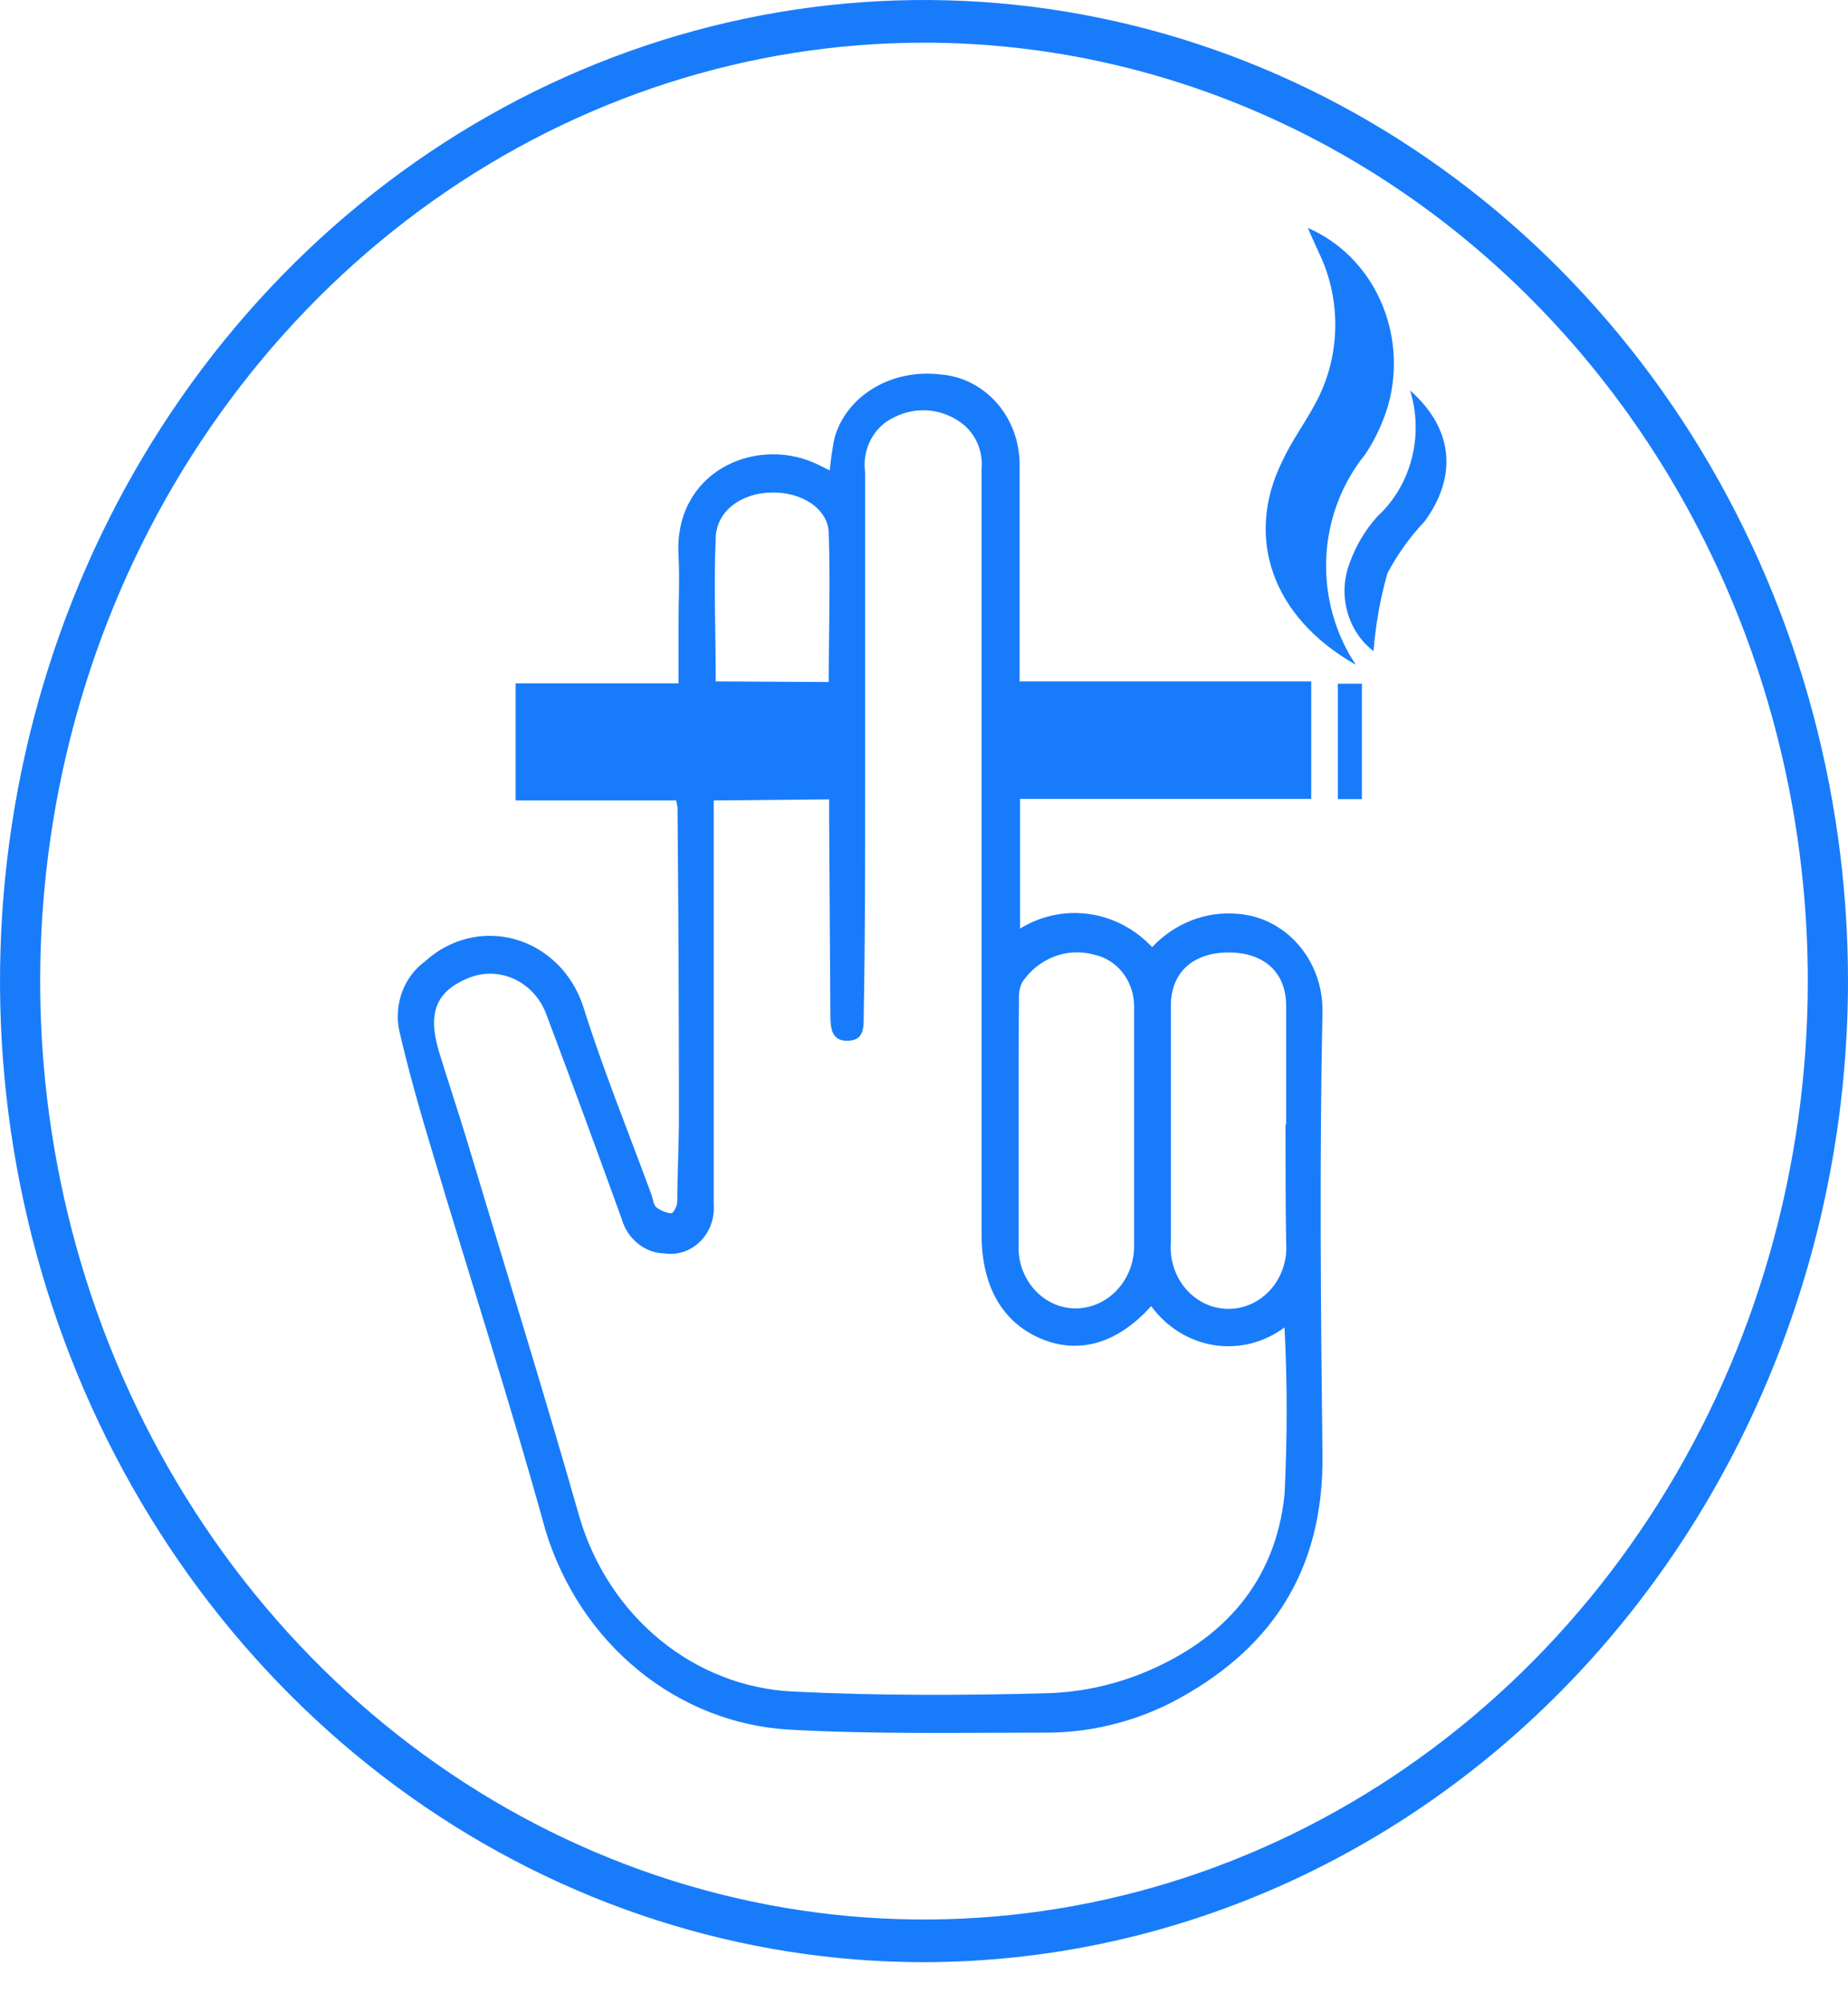
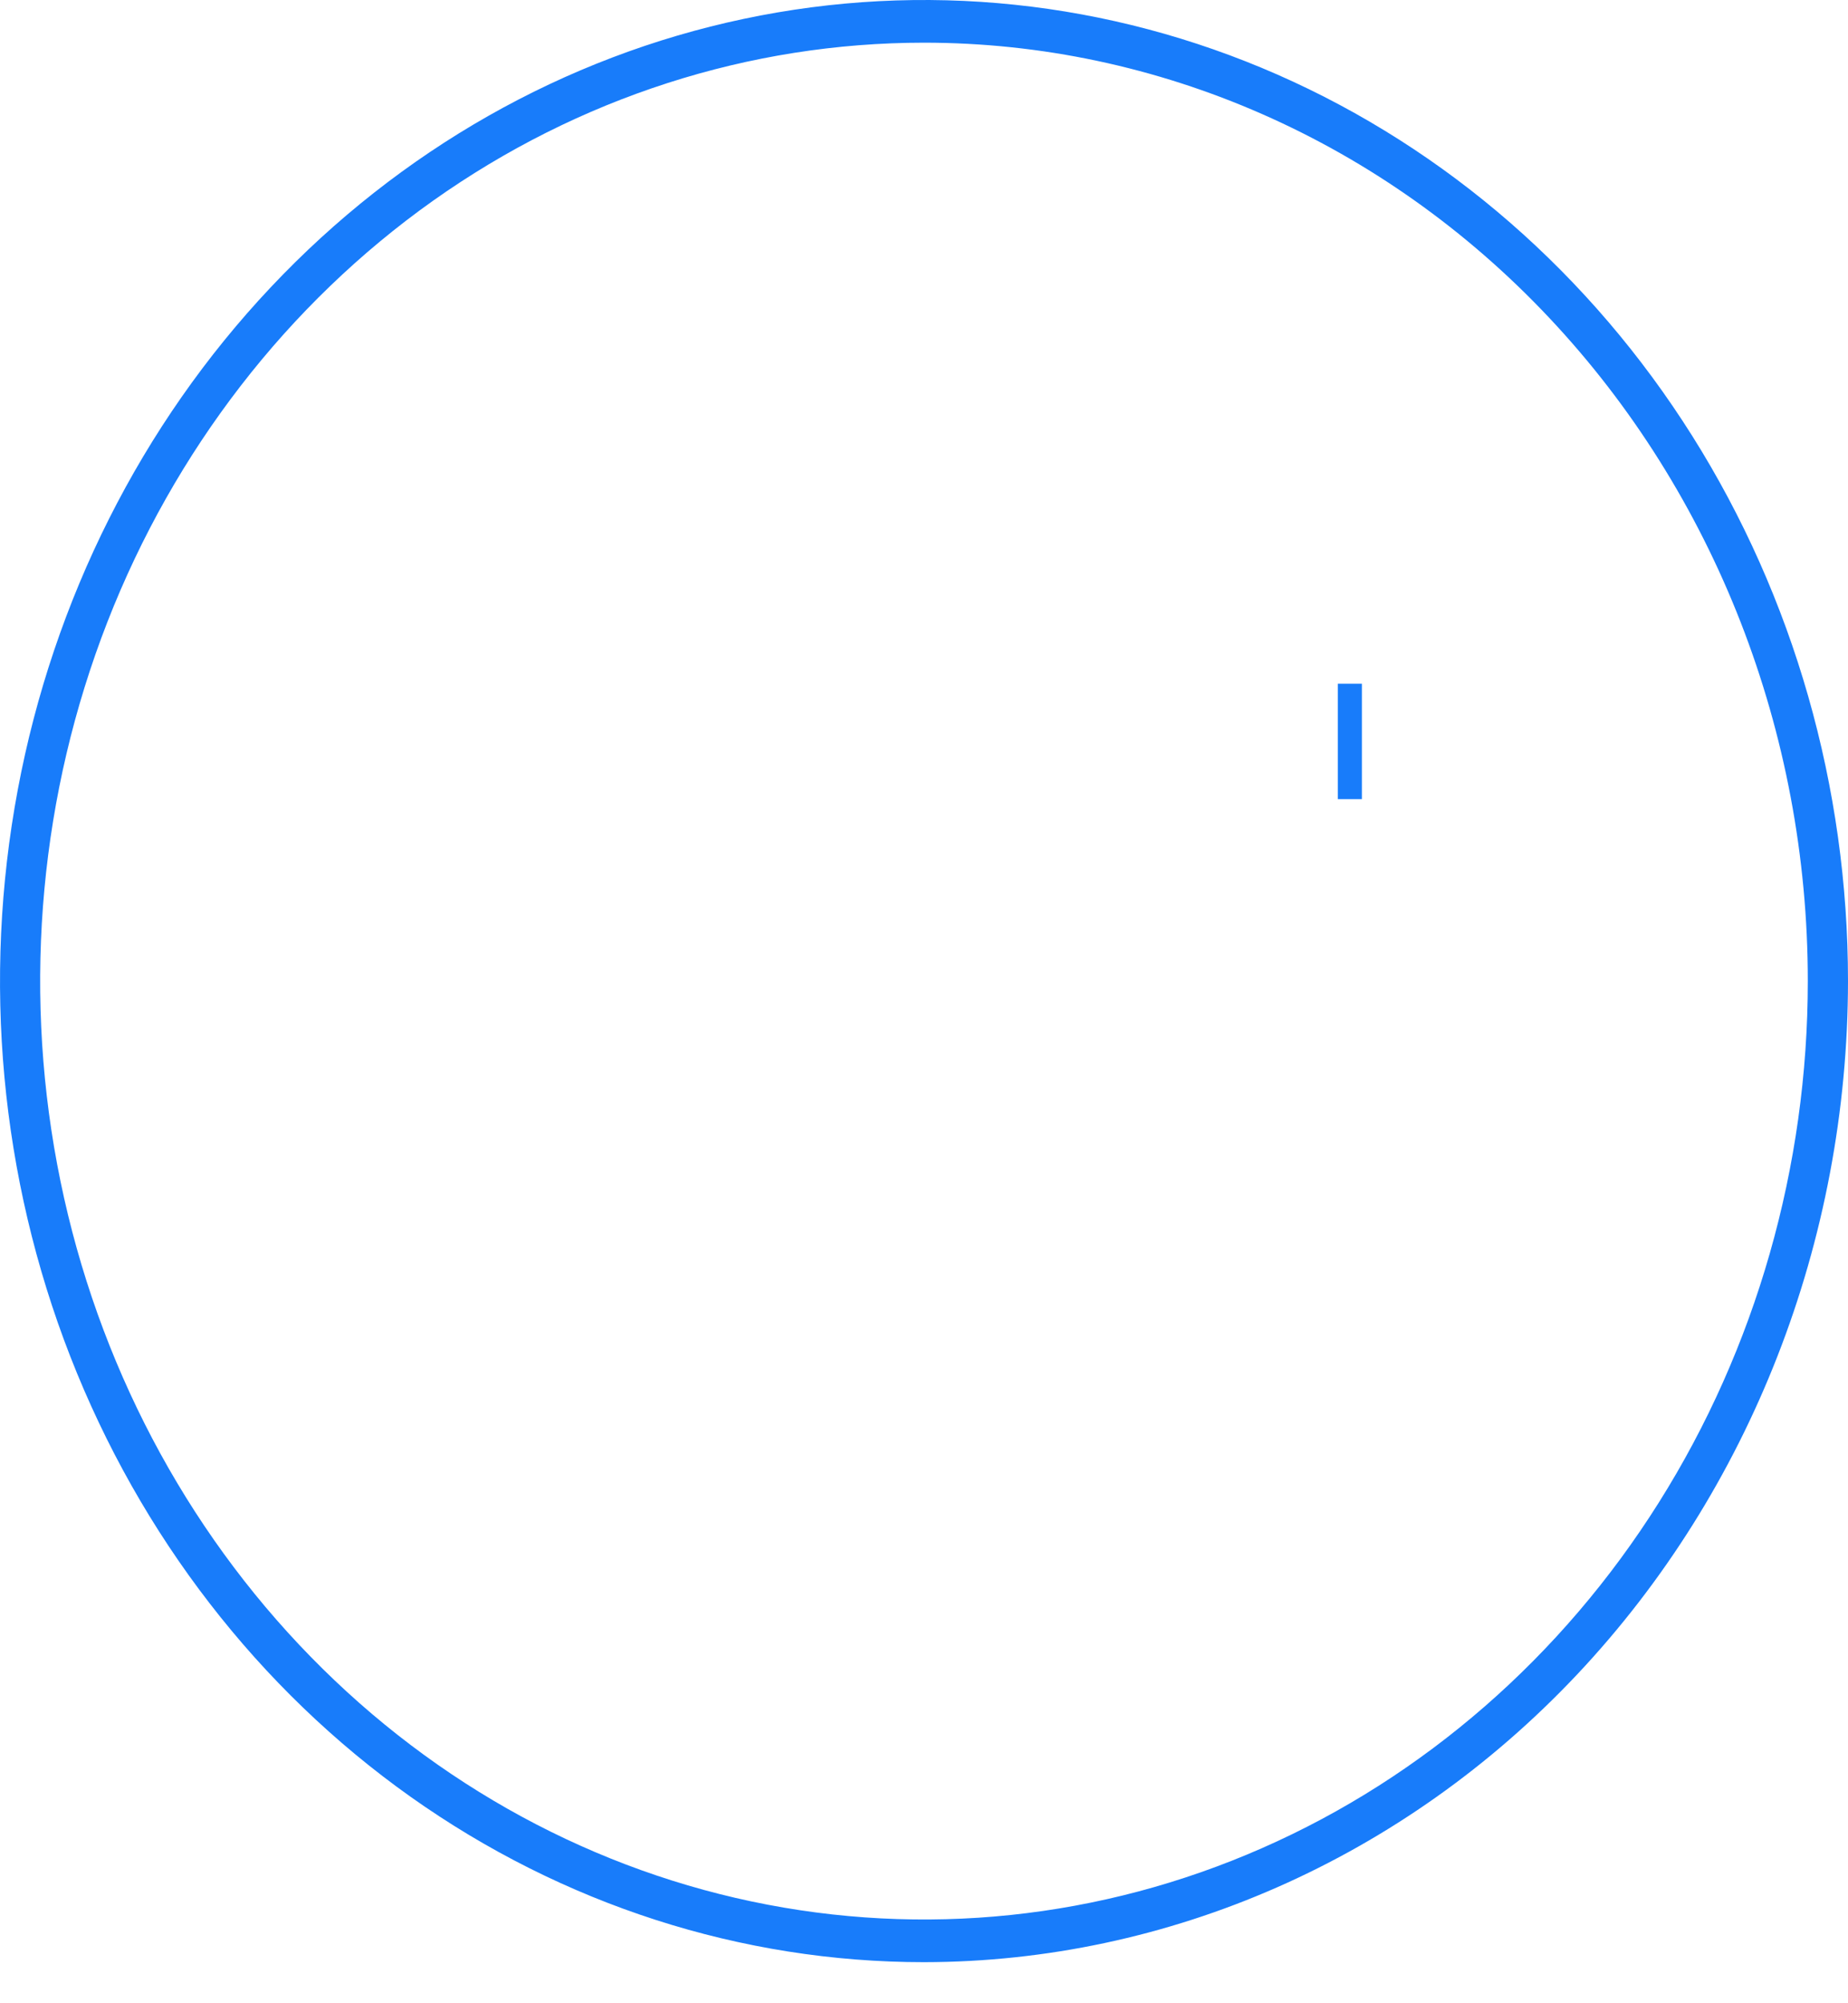
<svg xmlns="http://www.w3.org/2000/svg" width="24" height="26" viewBox="0 0 24 26" fill="none">
-   <path d="M8.783 10.389H6.696V8.869H8.812V8.086C8.812 7.795 8.828 7.504 8.812 7.216C8.747 6.131 9.793 5.664 10.573 6.007C10.636 6.034 10.698 6.068 10.776 6.106C10.789 5.967 10.809 5.828 10.836 5.691C10.988 5.138 11.575 4.78 12.222 4.861C12.497 4.883 12.754 5.014 12.943 5.227C13.132 5.441 13.238 5.722 13.242 6.015C13.242 6.846 13.242 7.704 13.242 8.548V8.844H17.029V10.369H13.247V12.052C13.518 11.886 13.833 11.819 14.144 11.863C14.454 11.906 14.742 12.058 14.963 12.293C15.108 12.138 15.283 12.02 15.476 11.945C15.669 11.87 15.875 11.842 16.08 11.861C16.378 11.884 16.658 12.027 16.861 12.26C17.065 12.494 17.177 12.8 17.175 13.118C17.136 15.039 17.152 16.96 17.175 18.878C17.194 20.423 16.474 21.436 15.224 22.092C14.703 22.358 14.131 22.493 13.552 22.488C12.451 22.488 11.348 22.51 10.252 22.449C9.54 22.409 8.856 22.14 8.29 21.678C7.725 21.217 7.305 20.584 7.085 19.864C6.626 18.203 6.096 16.564 5.603 14.912C5.449 14.402 5.303 13.888 5.183 13.367C5.15 13.2 5.165 13.025 5.225 12.867C5.286 12.708 5.389 12.572 5.522 12.476C5.681 12.331 5.871 12.229 6.075 12.18C6.279 12.13 6.491 12.134 6.693 12.192C6.896 12.249 7.081 12.359 7.235 12.51C7.388 12.661 7.504 12.85 7.573 13.06C7.834 13.89 8.162 14.693 8.462 15.51C8.481 15.562 8.486 15.634 8.522 15.668C8.58 15.713 8.647 15.74 8.718 15.748C8.744 15.748 8.794 15.654 8.796 15.601C8.796 15.211 8.82 14.823 8.817 14.436C8.817 13.118 8.811 11.802 8.799 10.488C8.799 10.472 8.791 10.45 8.783 10.389ZM9.269 10.389V10.71C9.269 12.348 9.269 13.987 9.269 15.626C9.276 15.715 9.264 15.805 9.235 15.889C9.205 15.973 9.158 16.048 9.096 16.11C9.035 16.172 8.962 16.218 8.881 16.245C8.801 16.273 8.716 16.281 8.632 16.268C8.506 16.266 8.384 16.221 8.284 16.14C8.184 16.06 8.11 15.947 8.074 15.82C7.75 14.925 7.422 14.033 7.088 13.146C7.008 12.945 6.857 12.786 6.668 12.702C6.479 12.618 6.266 12.616 6.075 12.697C5.663 12.869 5.554 13.146 5.697 13.636C5.812 14.012 5.937 14.386 6.052 14.762C6.545 16.404 7.056 18.043 7.526 19.692C7.713 20.324 8.078 20.88 8.572 21.284C9.066 21.689 9.665 21.922 10.289 21.954C11.395 22.009 12.503 22.006 13.609 21.976C14.045 21.962 14.475 21.868 14.88 21.699C15.861 21.287 16.56 20.559 16.682 19.402C16.719 18.678 16.719 17.953 16.682 17.229C16.415 17.427 16.087 17.509 15.764 17.458C15.442 17.406 15.15 17.225 14.95 16.952C14.512 17.439 14.011 17.583 13.515 17.373C13.02 17.162 12.748 16.697 12.748 16.025V12.351C12.748 10.264 12.748 8.177 12.748 6.09C12.758 5.983 12.742 5.875 12.703 5.775C12.664 5.676 12.602 5.588 12.524 5.52C12.397 5.414 12.245 5.349 12.084 5.33C11.924 5.312 11.762 5.341 11.616 5.414C11.486 5.473 11.378 5.575 11.309 5.706C11.24 5.837 11.214 5.989 11.236 6.137C11.236 7.46 11.236 8.786 11.236 10.112C11.236 11.136 11.236 12.163 11.217 13.19C11.217 13.348 11.217 13.503 11.011 13.508C10.805 13.514 10.784 13.353 10.784 13.184L10.768 10.652V10.375L9.269 10.389ZM16.703 14.591C16.703 14.079 16.703 13.564 16.703 13.052C16.703 12.62 16.416 12.362 15.957 12.362C15.498 12.362 15.209 12.617 15.206 13.046C15.206 14.074 15.206 15.1 15.206 16.124C15.197 16.234 15.21 16.345 15.244 16.449C15.278 16.553 15.331 16.649 15.402 16.73C15.472 16.811 15.557 16.876 15.653 16.921C15.748 16.965 15.851 16.988 15.955 16.988C16.058 16.988 16.161 16.965 16.256 16.921C16.352 16.876 16.437 16.811 16.508 16.73C16.578 16.649 16.632 16.553 16.665 16.449C16.699 16.345 16.712 16.234 16.703 16.124C16.695 15.626 16.695 15.114 16.695 14.599L16.703 14.591ZM13.229 14.591C13.229 15.111 13.229 15.632 13.229 16.152C13.224 16.259 13.239 16.366 13.274 16.467C13.31 16.567 13.364 16.659 13.434 16.737C13.504 16.815 13.587 16.876 13.68 16.919C13.773 16.961 13.873 16.983 13.975 16.982C14.076 16.981 14.175 16.958 14.268 16.916C14.361 16.873 14.445 16.811 14.515 16.734C14.585 16.657 14.64 16.566 14.677 16.466C14.713 16.366 14.731 16.259 14.729 16.152C14.729 15.798 14.729 15.441 14.729 15.086C14.729 14.416 14.729 13.746 14.729 13.079C14.732 12.918 14.682 12.759 14.587 12.633C14.491 12.507 14.357 12.421 14.207 12.39C14.036 12.343 13.857 12.352 13.691 12.415C13.525 12.479 13.382 12.593 13.278 12.744C13.252 12.794 13.237 12.85 13.234 12.908C13.229 13.467 13.229 14.026 13.229 14.588V14.591ZM10.763 8.852C10.763 8.205 10.784 7.562 10.763 6.915C10.75 6.594 10.403 6.383 10.017 6.392C9.631 6.4 9.308 6.627 9.295 6.978C9.269 7.593 9.295 8.21 9.295 8.844L10.763 8.852Z" fill="#187CFA" />
-   <path d="M16.985 2.959C17.397 3.136 17.732 3.469 17.925 3.894C18.118 4.319 18.155 4.805 18.029 5.257C17.961 5.486 17.86 5.703 17.729 5.899C17.424 6.274 17.246 6.747 17.224 7.242C17.203 7.736 17.338 8.225 17.608 8.628C16.508 8.005 16.169 6.967 16.651 5.99C16.779 5.714 16.951 5.487 17.087 5.229C17.238 4.949 17.324 4.636 17.339 4.314C17.354 3.992 17.297 3.671 17.173 3.377C17.113 3.244 17.053 3.117 16.985 2.959Z" fill="#187CFA" />
-   <path d="M18.313 5.068C18.871 5.558 18.934 6.175 18.503 6.765C18.313 6.966 18.15 7.193 18.018 7.441C17.925 7.77 17.865 8.108 17.838 8.451C17.672 8.324 17.552 8.142 17.496 7.933C17.44 7.725 17.452 7.502 17.53 7.302C17.611 7.078 17.733 6.874 17.89 6.701C18.104 6.504 18.259 6.243 18.334 5.952C18.409 5.662 18.402 5.354 18.313 5.068Z" fill="#187CFA" />
  <path d="M17.374 8.874H17.687V10.372H17.374V8.874Z" fill="#187CFA" />
  <path d="M12 25.467C9.627 25.467 7.307 24.72 5.333 23.321C3.36 21.922 1.822 19.933 0.913 17.606C0.005 15.279 -0.232 12.719 0.231 10.249C0.694 7.779 1.837 5.51 3.515 3.73C5.193 1.949 7.331 0.736 9.659 0.245C11.987 -0.247 14.399 0.006 16.592 0.969C18.785 1.933 20.659 3.565 21.978 5.659C23.296 7.753 24 10.215 24 12.733C23.997 16.109 22.731 19.346 20.482 21.733C18.232 24.12 15.181 25.463 12 25.467ZM12 0.554C9.73 0.554 7.511 1.268 5.623 2.606C3.735 3.945 2.264 5.847 1.395 8.072C0.527 10.298 0.299 12.747 0.742 15.11C1.185 17.472 2.278 19.642 3.884 21.346C5.489 23.049 7.534 24.209 9.761 24.679C11.987 25.149 14.295 24.908 16.392 23.986C18.49 23.064 20.283 21.503 21.544 19.5C22.805 17.497 23.478 15.142 23.478 12.733C23.478 9.503 22.269 6.405 20.116 4.121C17.964 1.837 15.044 0.554 12 0.554Z" fill="#187CFA" />
</svg>